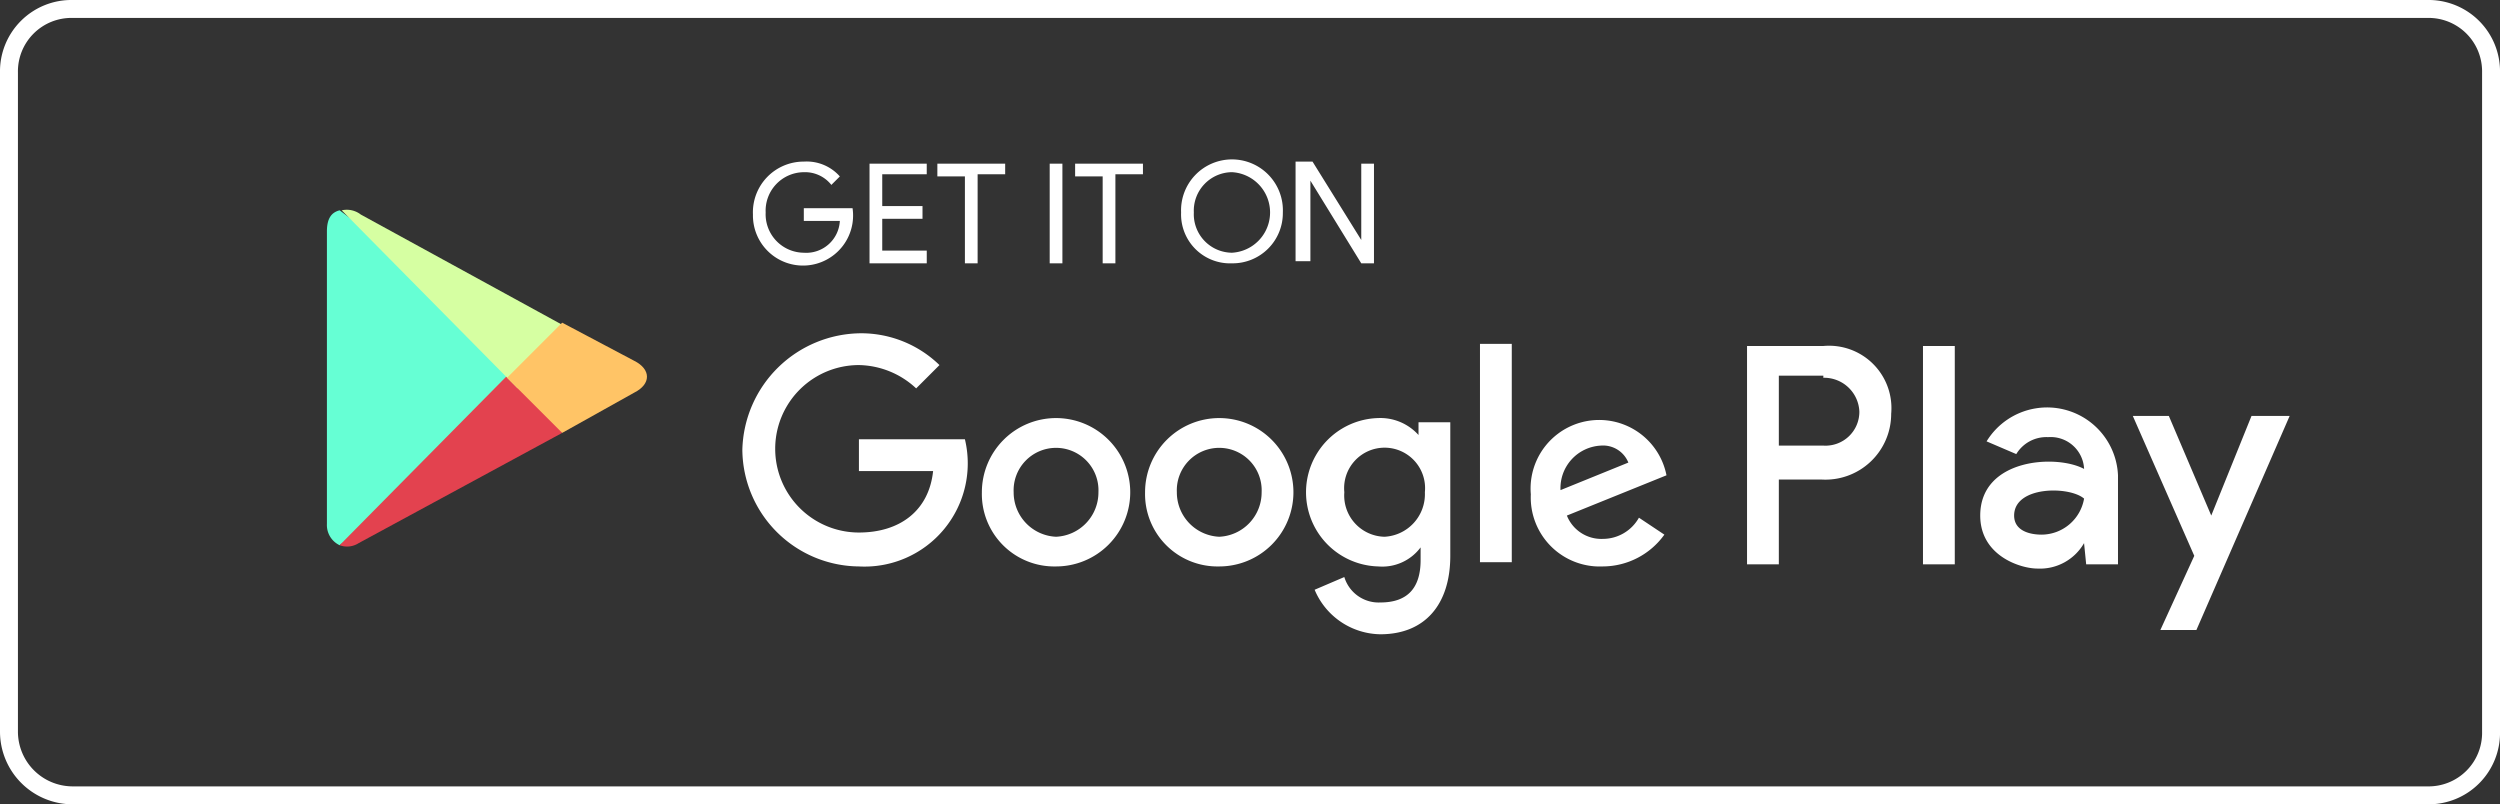
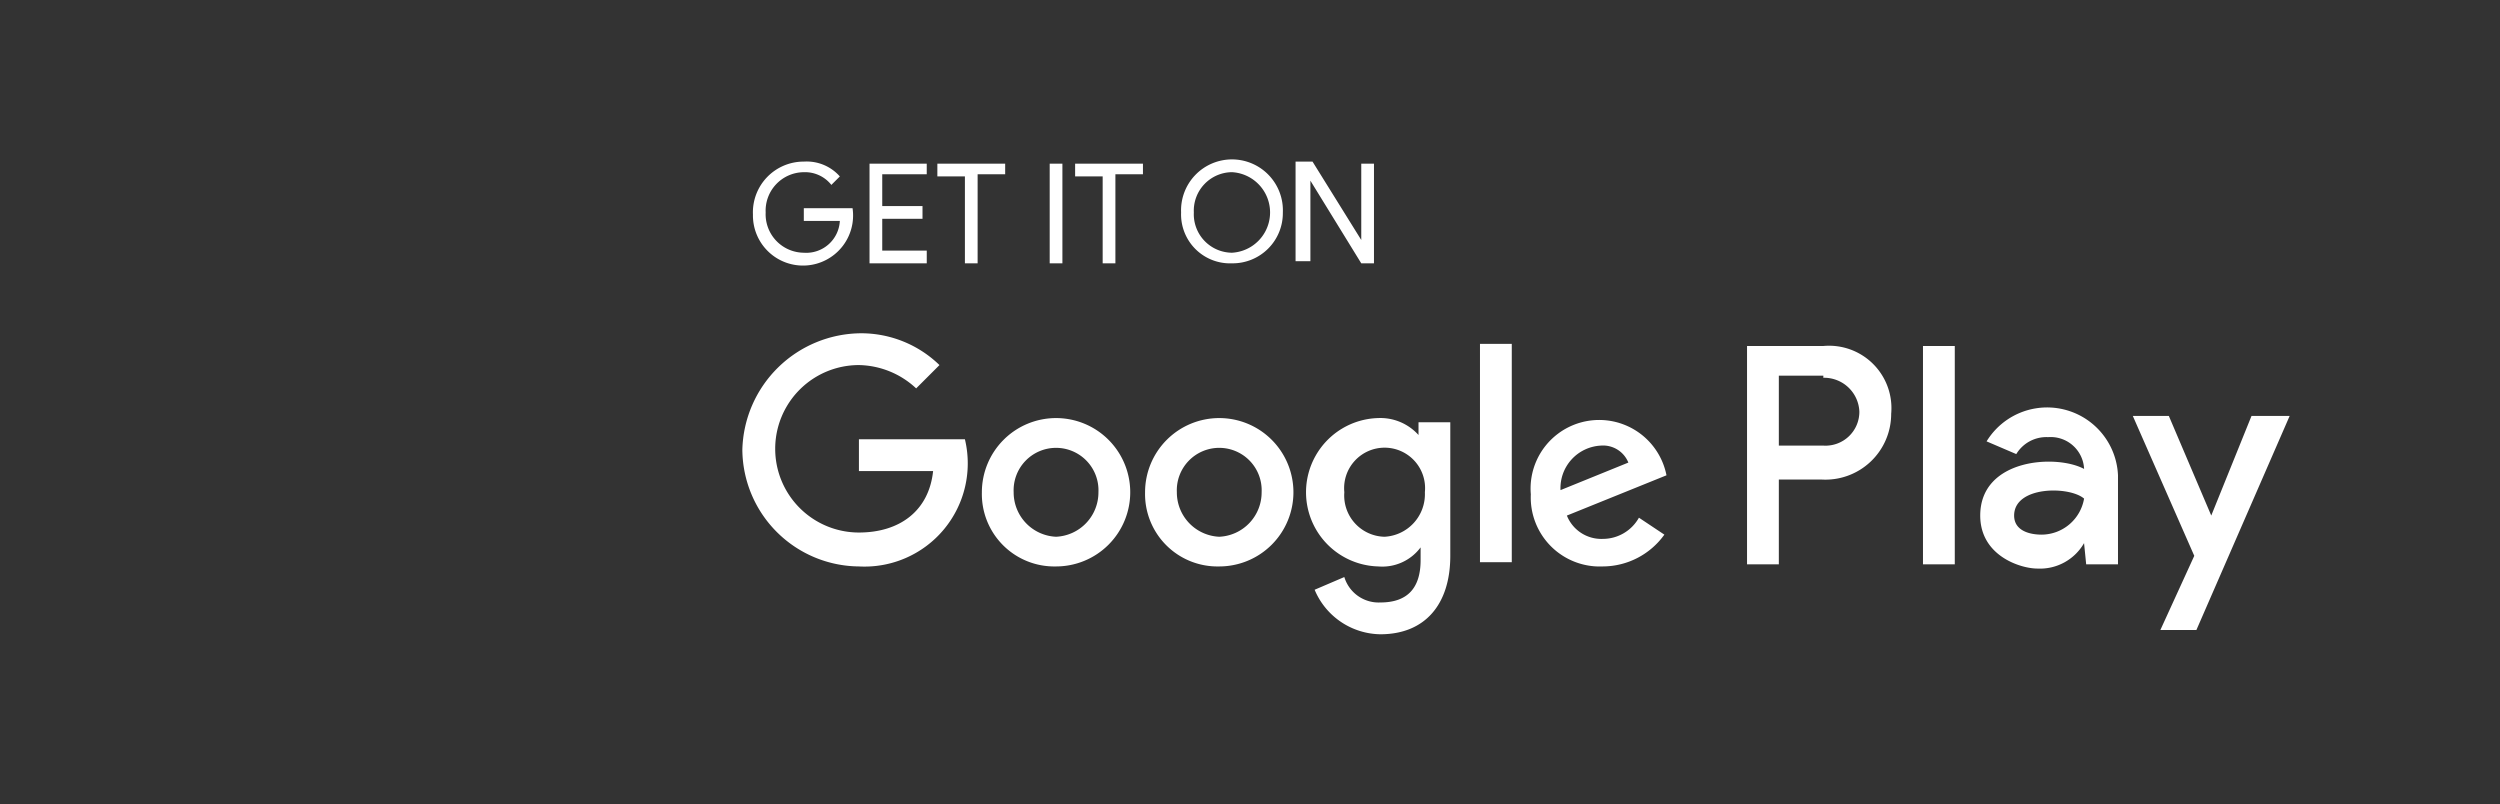
<svg xmlns="http://www.w3.org/2000/svg" viewBox="0 0 139.389 44.845">
  <rect x="0" y="0" width="139.389" height="44.845" fill="#333333" stroke="none" />
  <defs>
    <style>
      .cls-1 {
        fill: none;
        stroke: #fff;
      }

      .cls-2 {
        fill: url(#linear-gradient);
      }

      .cls-3 {
        fill: url(#linear-gradient-2);
      }

      .cls-4 {
        fill: url(#linear-gradient-3);
      }

      .cls-5 {
        fill: url(#linear-gradient-4);
      }

      .cls-6 {
        fill: #fff;
      }
    </style>
    <linearGradient id="linear-gradient" x1="-554.093" y1="70.591" x2="-554.09" y2="70.591" gradientUnits="objectBoundingBox">
      <stop offset="0" stop-color="#3588b7" />
      <stop offset="1" stop-color="#66ffd4" />
    </linearGradient>
    <linearGradient id="linear-gradient-2" x1="-583.787" y1="128.306" x2="-583.783" y2="128.306" gradientUnits="objectBoundingBox">
      <stop offset="0" stop-color="#9635c2" />
      <stop offset="1" stop-color="#e3424f" />
    </linearGradient>
    <linearGradient id="linear-gradient-3" x1="-589.398" y1="131.003" x2="-589.394" y2="131.003" gradientUnits="objectBoundingBox">
      <stop offset="0" stop-color="#60cab6" />
      <stop offset="1" stop-color="#d6ffa2" />
    </linearGradient>
    <linearGradient id="linear-gradient-4" x1="-931.042" y1="215.586" x2="-931.036" y2="215.586" gradientUnits="objectBoundingBox">
      <stop offset="0" stop-color="#ff9877" />
      <stop offset="1" stop-color="#ffc466" />
    </linearGradient>
  </defs>
  <g id="Group_186" data-name="Group 186" transform="translate(0.5 0.5)">
-     <path id="Path_560" data-name="Path 560" class="cls-1" d="M3.545,43.845h131.3a3.482,3.482,0,0,0,3.545-3.545V3.545A3.482,3.482,0,0,0,134.843,0H3.545A3.482,3.482,0,0,0,0,3.545V40.3A3.555,3.555,0,0,0,3.545,43.845Z" />
    <g id="Group_185" data-name="Group 185" transform="translate(17.727 8.391)">
-       <path id="Path_561" data-name="Path 561" class="cls-2" d="M28.118,18.836,15.709,28.172A1.245,1.245,0,0,1,15,26.991V10.682c0-.709.236-1.064.709-1.182Z" transform="translate(-15 -6.664)" />
-       <path id="Path_562" data-name="Path 562" class="cls-3" d="M28.009,20.582,16.664,26.727a1.192,1.192,0,0,1-1.064.118L25.527,16.8Z" transform="translate(-14.891 -5.337)" />
-       <path id="Path_563" data-name="Path 563" class="cls-4" d="M15.7,9.507a1.275,1.275,0,0,1,1.064.236l11.227,6.145-2.482,3.545Z" transform="translate(-14.873 -6.671)" />
-       <path id="Path_564" data-name="Path 564" class="cls-5" d="M26.573,14.8l4.018,2.127c.945.473.945,1.3,0,1.773l-4.018,2.245L23.5,17.873Z" transform="translate(-13.455 -5.7)" />
      <path id="Path_565" data-name="Path 565" class="cls-6" d="M61.9,12.891a2.8,2.8,0,0,0,2.836-2.836,2.839,2.839,0,1,0-5.673,0A2.731,2.731,0,0,0,61.9,12.891Zm0-.591a2.147,2.147,0,0,1-2.127-2.245A2.147,2.147,0,0,1,61.9,7.809a2.249,2.249,0,0,1,0,4.491ZM61.19,29.791a4.136,4.136,0,1,0-4.136-4.136A4.039,4.039,0,0,0,61.19,29.791Zm0-1.655a2.475,2.475,0,0,1-2.364-2.482,2.366,2.366,0,1,1,4.727,0A2.475,2.475,0,0,1,61.19,28.136Zm11.227.591v.709c0,1.536-.709,2.364-2.245,2.364a2,2,0,0,1-2.009-1.418l-1.655.709a4.034,4.034,0,0,0,3.664,2.482c2.482,0,3.9-1.655,3.9-4.373V21.754H72.3v.709a2.864,2.864,0,0,0-2.245-.945,4.138,4.138,0,0,0,0,8.273A2.665,2.665,0,0,0,72.418,28.727ZM120.871,21.4h-2.127L116.5,26.954,114.135,21.4h-2.009l3.427,7.8-1.891,4.136h2.009Zm-11.463,7.091h0l.118,1.182H111.3V24.709a3.956,3.956,0,0,0-7.327-1.891l1.655.709a1.959,1.959,0,0,1,1.773-.945,1.866,1.866,0,0,1,2.009,1.773c-1.536-.827-5.791-.591-5.791,2.6,0,2.245,2.245,2.955,3.191,2.955A2.835,2.835,0,0,0,109.408,28.491Zm-26.827,1.3a4.242,4.242,0,0,0,3.427-1.773l-1.418-.945a2.31,2.31,0,0,1-2.009,1.182,2.07,2.07,0,0,1-2.009-1.3l5.554-2.245a3.825,3.825,0,0,0-7.564,1.064A3.847,3.847,0,0,0,82.581,29.791Zm-30.49,0a4.136,4.136,0,1,0-4.136-4.136A4.039,4.039,0,0,0,52.091,29.791Zm-10.991,0A5.755,5.755,0,0,0,47.009,22.7H41.1v1.773h4.136C45,26.718,43.345,27.9,41.1,27.9a4.668,4.668,0,0,1,0-9.336,4.785,4.785,0,0,1,3.191,1.3l1.3-1.3a6.269,6.269,0,0,0-4.373-1.773,6.661,6.661,0,0,0-6.618,6.5A6.558,6.558,0,0,0,41.1,29.791Zm61.1-.236V17.5h-1.773V29.672H102.2ZM94.872,17.5H90.617V29.672H92.39V24.945h2.364a3.668,3.668,0,0,0,3.9-3.664A3.479,3.479,0,0,0,94.872,17.5ZM77.5,29.554V17.382H75.727V29.554Zm-7.091-1.418a2.3,2.3,0,0,1-2.245-2.482,2.257,2.257,0,1,1,4.491,0A2.377,2.377,0,0,1,70.408,28.136Zm-18.318,0a2.475,2.475,0,0,1-2.364-2.482,2.366,2.366,0,1,1,4.727,0A2.475,2.475,0,0,1,52.091,28.136Zm54.954-.118c-.709,0-1.536-.236-1.536-1.064,0-1.655,3.073-1.655,3.9-.945A2.416,2.416,0,0,1,107.044,28.018ZM80.217,25.536a2.375,2.375,0,0,1,2.245-2.482A1.521,1.521,0,0,1,84,24Zm14.654-6.264a1.966,1.966,0,0,1,2.009,1.891,1.889,1.889,0,0,1-2.009,1.891H92.39v-3.9h2.482ZM40.745,9.818H38.027v.709h2.009A1.875,1.875,0,0,1,38.027,12.3,2.147,2.147,0,0,1,35.9,10.055a2.146,2.146,0,0,1,2.127-2.245,1.868,1.868,0,0,1,1.536.709l.473-.473a2.468,2.468,0,0,0-2.009-.827,2.829,2.829,0,0,0-2.836,2.955,2.792,2.792,0,1,0,5.554-.355Zm25.527,2.955V8.282l2.836,4.609h.709V7.336h-.709v4.254h0L66.39,7.218h-.945v5.554ZM56.936,7.927V7.336H53.154v.709h1.536v4.845H55.4V7.927Zm-4.491,4.845V7.336h-.709v5.554h.709ZM49.254,7.927V7.336H45.473v.709h1.536v4.845h.709V7.927Zm-4.373,0V7.336H41.691v5.554h3.191v-.709H42.4V10.409h2.245V9.7H42.4V7.927Z" transform="translate(-11.437 -7.1)" />
    </g>
  </g>
</svg>